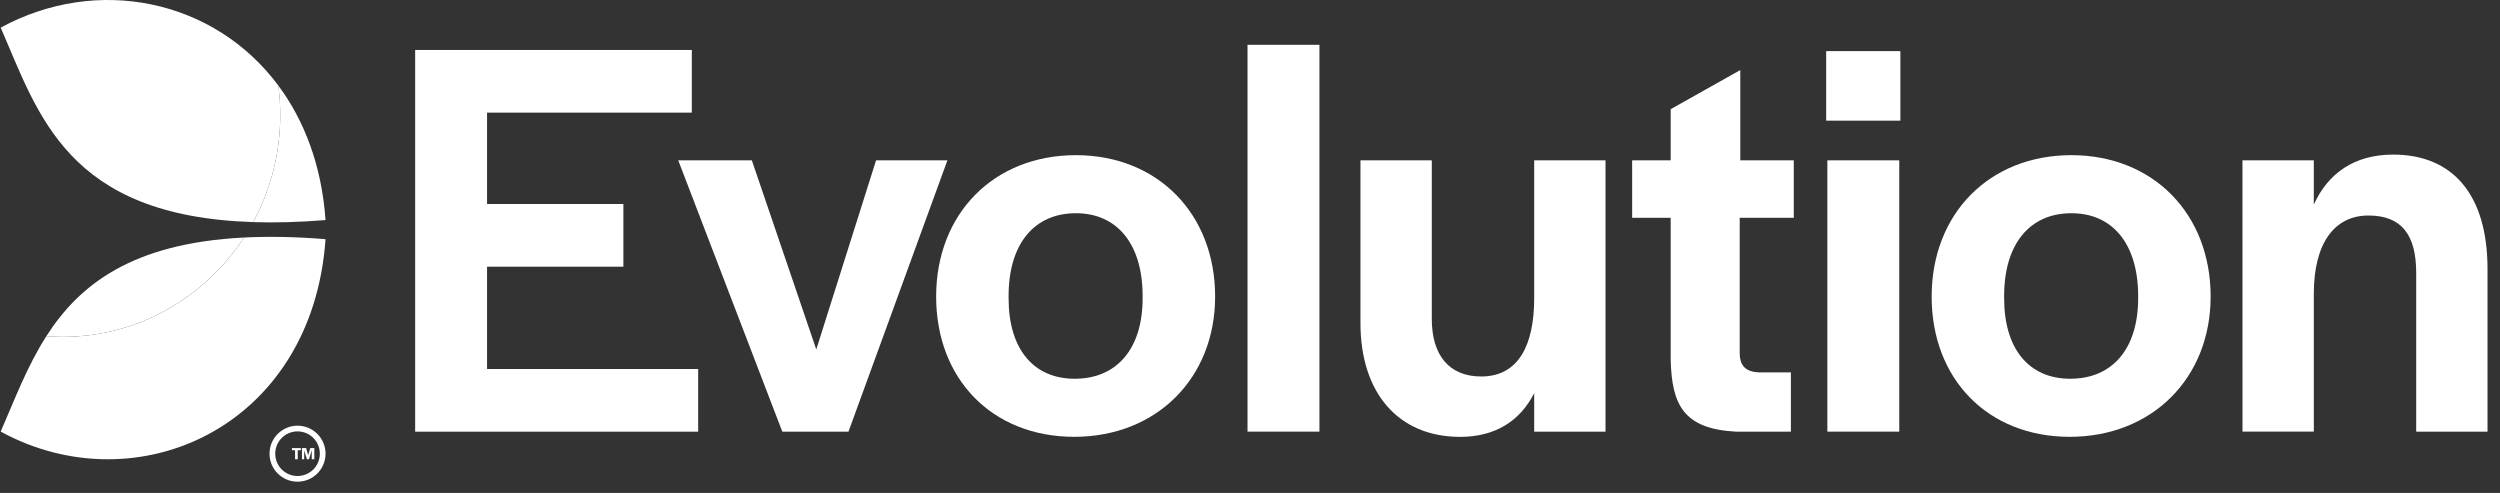
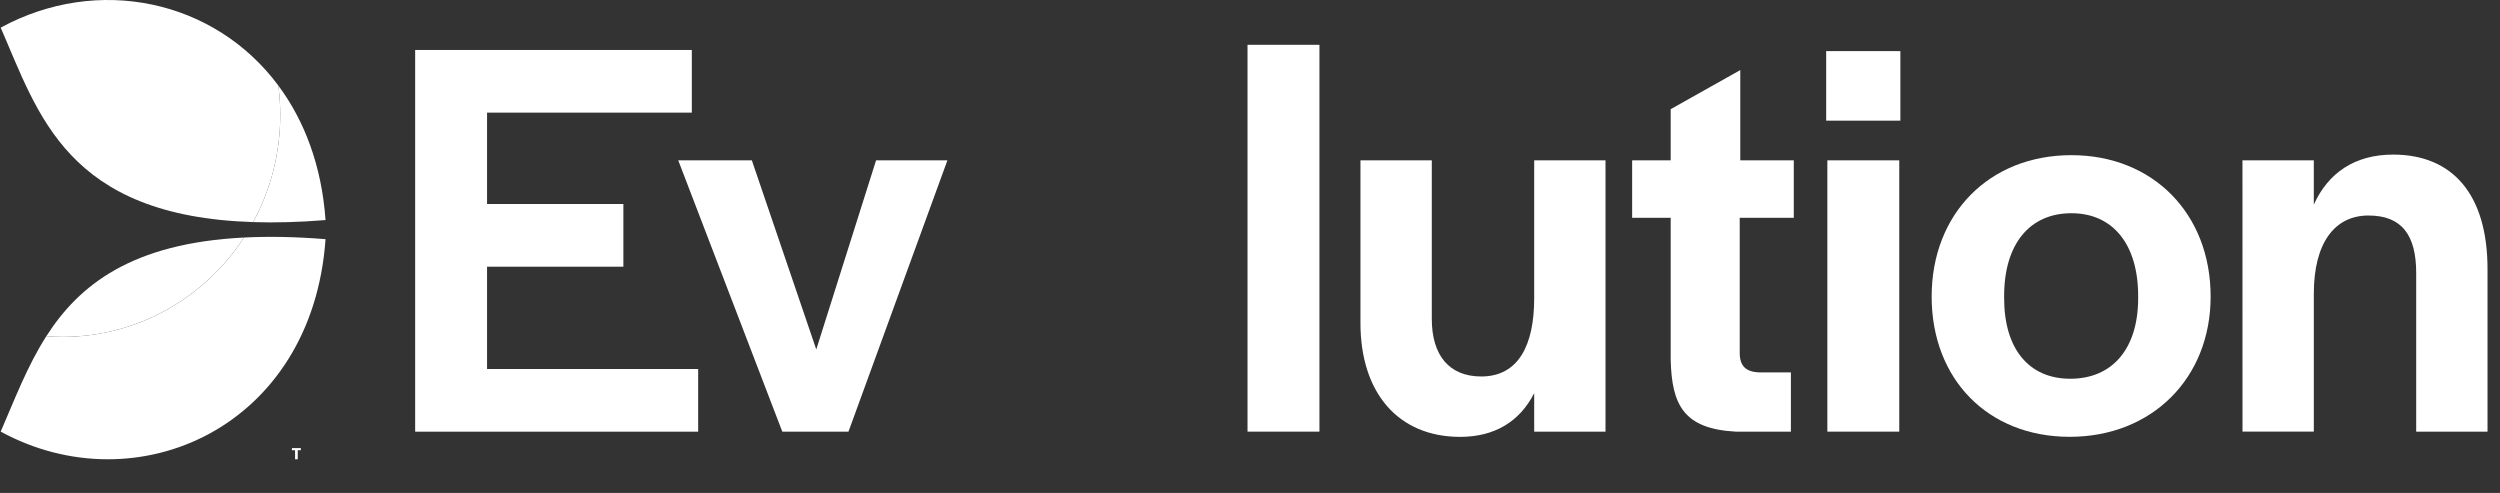
<svg xmlns="http://www.w3.org/2000/svg" width="142" height="28" viewBox="0 0 142 28" fill="none">
  <rect x="0" y="0" width="142" height="28" fill="#333333" stroke="none" />
  <path d="M23.581 2.838H39.295V6.397H27.665V11.588H35.408V15.148H27.665V20.96H39.656V24.519H23.581V2.838Z" fill="white" />
  <path d="M38.524 9.107H42.705L46.364 19.849L49.761 9.107H53.813L48.193 24.518H44.435L38.524 9.107Z" fill="white" />
-   <path d="M53.173 16.845C53.173 12.143 56.441 8.813 61.112 8.813C65.751 8.813 69.019 12.143 69.019 16.845C69.019 21.481 65.687 24.811 61.015 24.811C56.374 24.811 53.173 21.546 53.173 16.845ZM64.901 16.942V16.812C64.901 13.874 63.463 12.111 61.111 12.111C58.726 12.111 57.288 13.874 57.288 16.812V16.942C57.288 19.815 58.692 21.513 61.046 21.513C63.43 21.513 64.901 19.816 64.901 16.942Z" fill="white" />
  <path d="M70.859 2.545H74.944V24.517H70.859V2.545Z" fill="white" />
  <path d="M77.274 18.347V9.107H81.326V18.118C81.326 20.175 82.306 21.384 84.135 21.384C86.259 21.384 87.142 19.588 87.142 16.944V9.108H91.193V24.519H87.142V22.332C86.325 23.932 84.919 24.814 82.928 24.814C79.43 24.811 77.274 22.329 77.274 18.347Z" fill="white" />
  <path d="M94.895 20.436V12.372H92.706V9.107H94.895V6.201L98.848 3.98V9.107H101.887V12.372H98.816V20.045C98.816 20.796 99.174 21.122 99.926 21.154H101.723V24.517H98.587C95.613 24.354 94.96 22.983 94.895 20.436Z" fill="white" />
  <path d="M103.727 2.903H107.941V6.853H103.727V2.903ZM103.794 9.107H107.878V24.517H103.794V9.107Z" fill="white" />
  <path d="M109.718 16.845C109.718 12.143 112.986 8.813 117.657 8.813C122.296 8.813 125.564 12.143 125.564 16.845C125.564 21.481 122.232 24.811 117.56 24.811C112.921 24.811 109.718 21.546 109.718 16.845ZM121.447 16.942V16.812C121.447 13.874 120.009 12.111 117.657 12.111C115.273 12.111 113.835 13.874 113.835 16.812V16.942C113.835 19.815 115.239 21.513 117.591 21.513C119.977 21.513 121.447 19.816 121.447 16.942Z" fill="white" />
  <path d="M127.372 9.107H131.424V11.621C132.24 9.825 133.743 8.781 135.933 8.781C139.298 8.781 141.291 11.034 141.291 15.278V24.518H137.24V15.506C137.24 13.352 136.423 12.241 134.529 12.241C132.6 12.241 131.425 13.808 131.425 16.681V24.516H127.374L127.372 9.107Z" fill="white" />
-   <path d="M16.899 27.037C16.199 27.037 15.633 26.47 15.633 25.77C15.634 25.069 16.201 24.503 16.899 24.503C17.601 24.503 18.165 25.069 18.167 25.77C18.165 26.47 17.599 27.037 16.899 27.037ZM16.899 24.179C16.022 24.179 15.309 24.892 15.309 25.77C15.309 26.648 16.022 27.36 16.899 27.36C17.778 27.36 18.491 26.648 18.491 25.77C18.491 24.892 17.778 24.179 16.899 24.179Z" fill="white" />
  <path d="M14.379 12.616C15.621 12.656 16.985 12.622 18.49 12.5C18.273 9.412 17.287 6.846 15.809 4.858C15.879 5.402 15.919 5.956 15.919 6.521C15.919 8.732 15.359 10.809 14.379 12.616Z" fill="white" />
  <path d="M13.858 13.492C11.641 16.893 7.85 19.135 3.543 19.135C3.236 19.135 2.932 19.119 2.631 19.097C1.532 20.815 0.822 22.723 0.039 24.516C7.764 28.72 17.741 24.288 18.49 13.585C16.771 13.446 15.237 13.421 13.858 13.492Z" fill="white" />
  <path d="M0.039 1.57C2.187 6.496 3.796 12.278 14.379 12.615C15.359 10.809 15.919 8.732 15.919 6.521C15.919 5.956 15.879 5.402 15.809 4.858C12.166 -0.039 5.534 -1.42 0.039 1.57Z" fill="white" />
  <path d="M13.858 13.492C7.489 13.812 4.498 16.179 2.631 19.098C2.932 19.119 3.236 19.135 3.543 19.135C7.85 19.135 11.641 16.891 13.858 13.492Z" fill="white" />
  <path d="M16.76 25.572H16.582V25.452H17.088V25.572H16.911V26.087H16.76V25.572Z" fill="white" />
-   <path d="M17.151 25.451H17.389L17.503 25.857L17.622 25.451H17.854V26.086H17.706V25.574L17.549 26.086H17.431L17.279 25.576V26.086H17.151V25.451Z" fill="white" />
</svg>